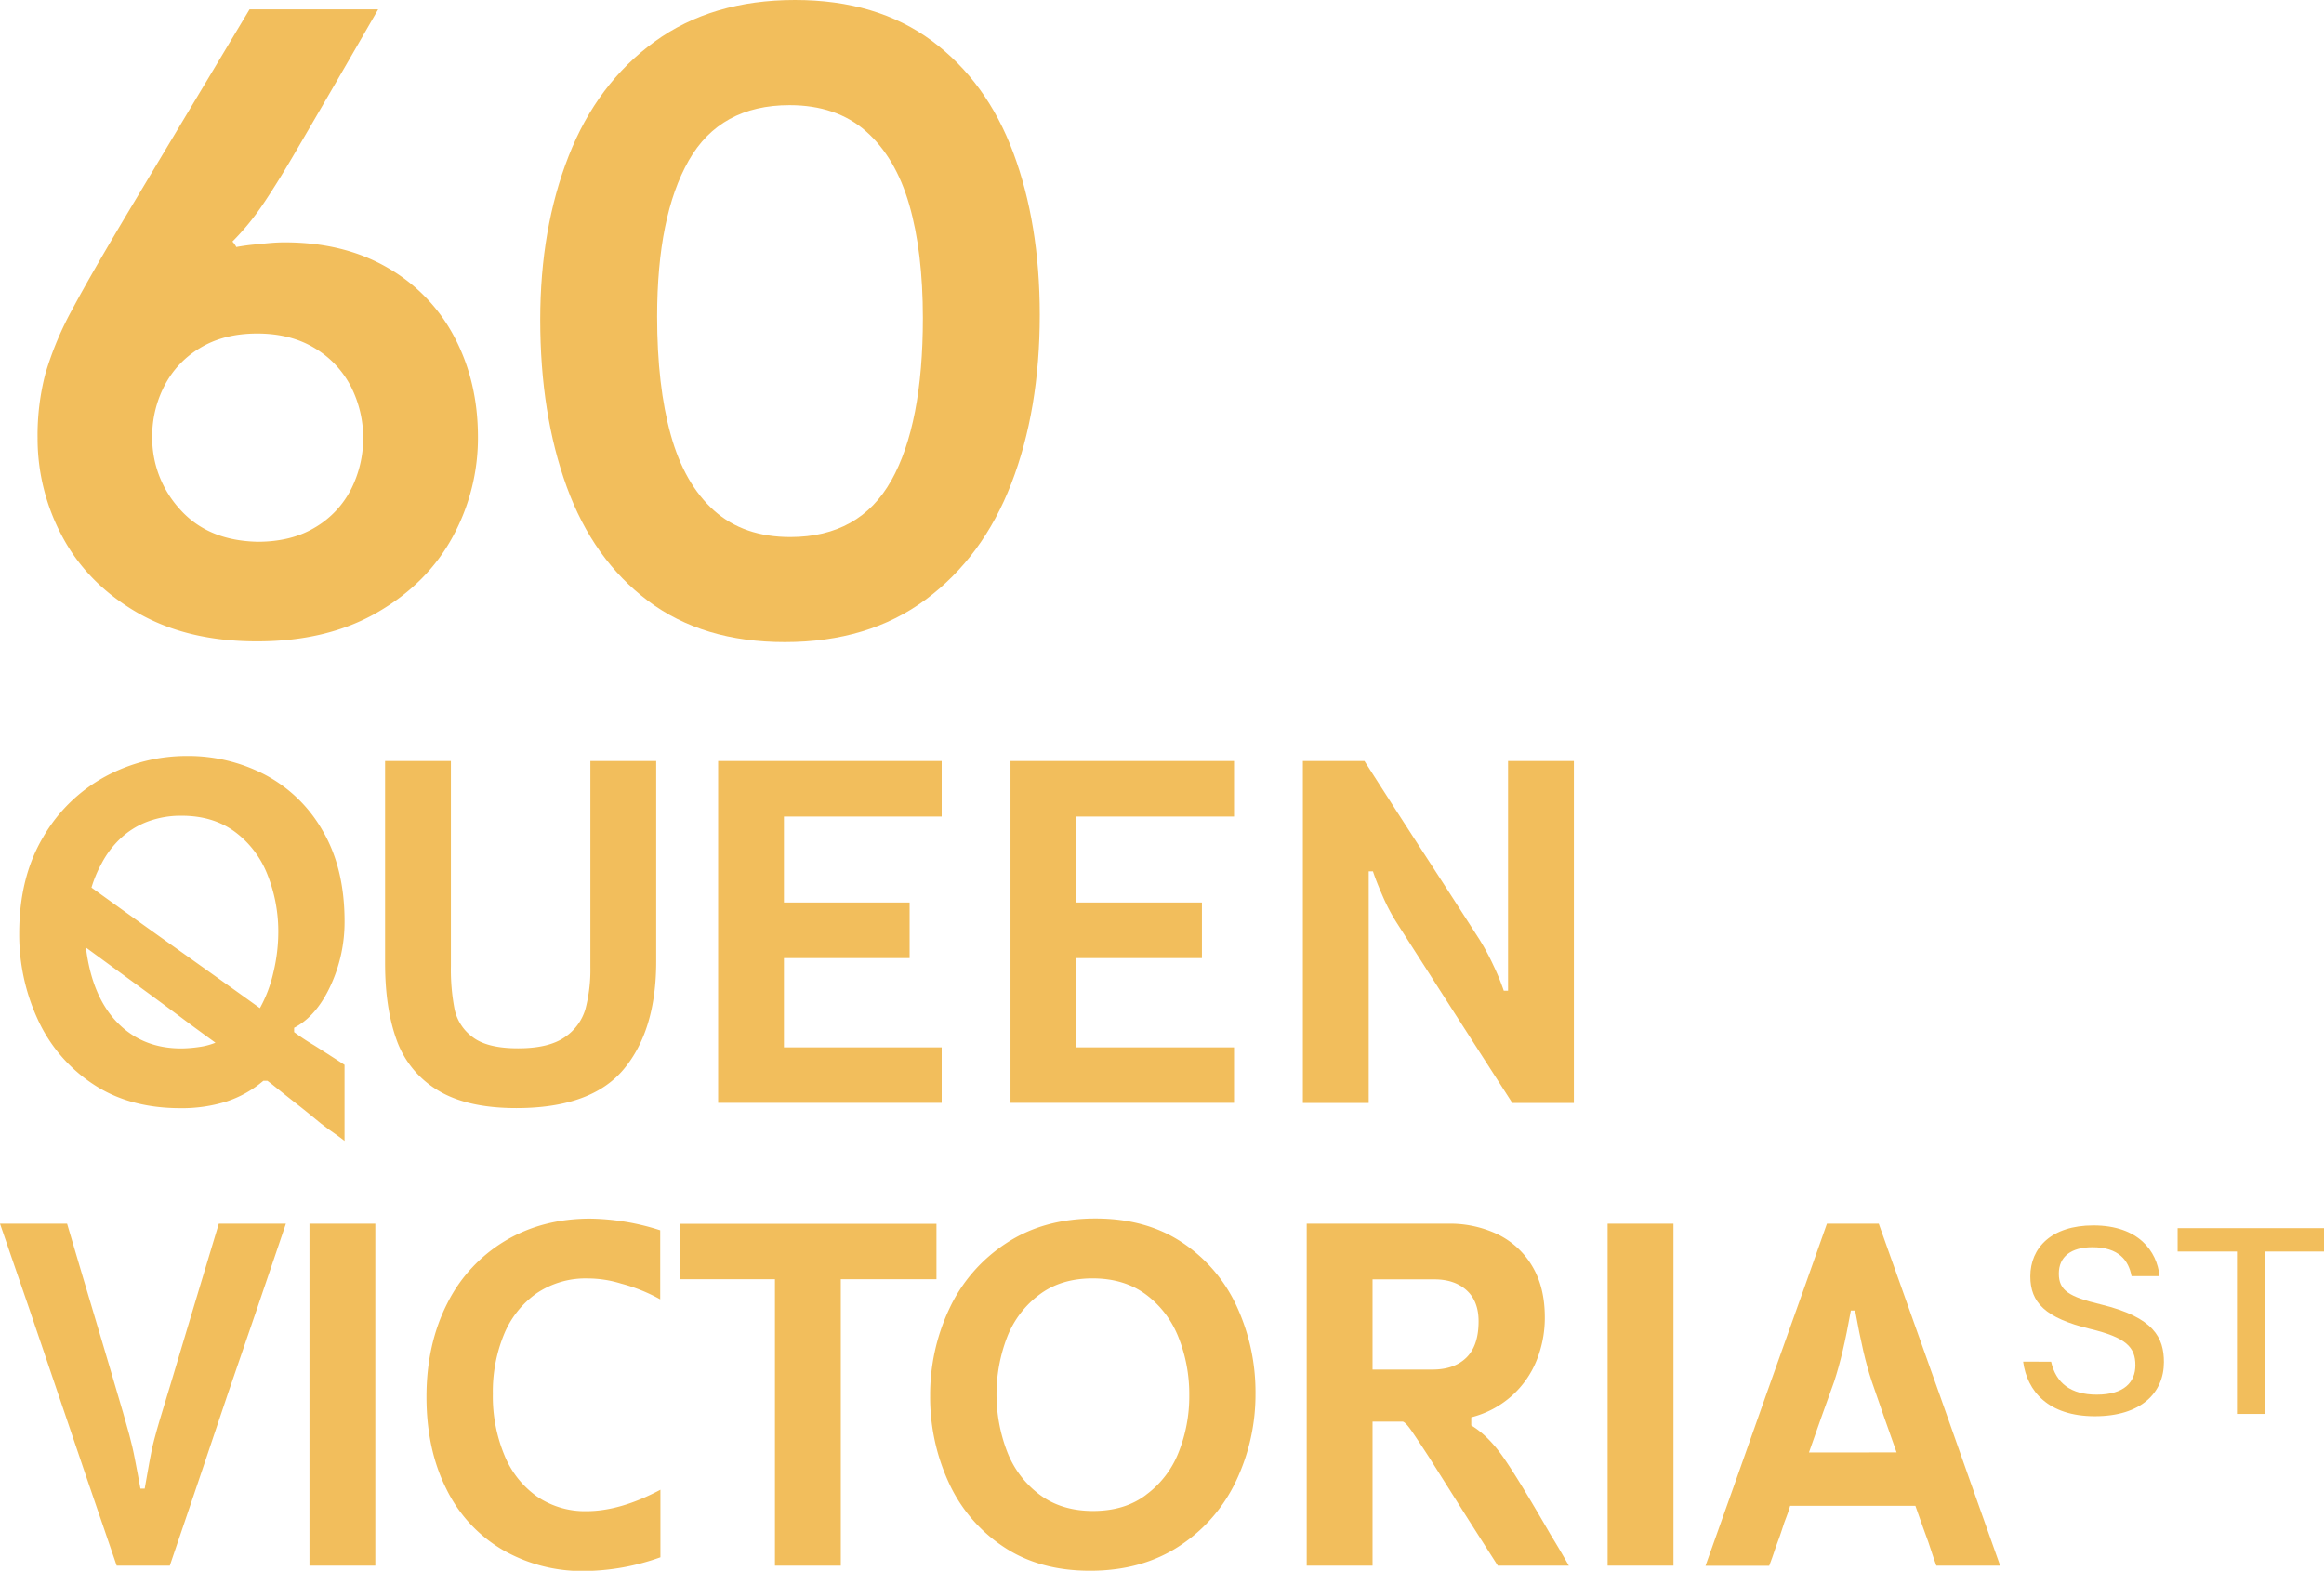
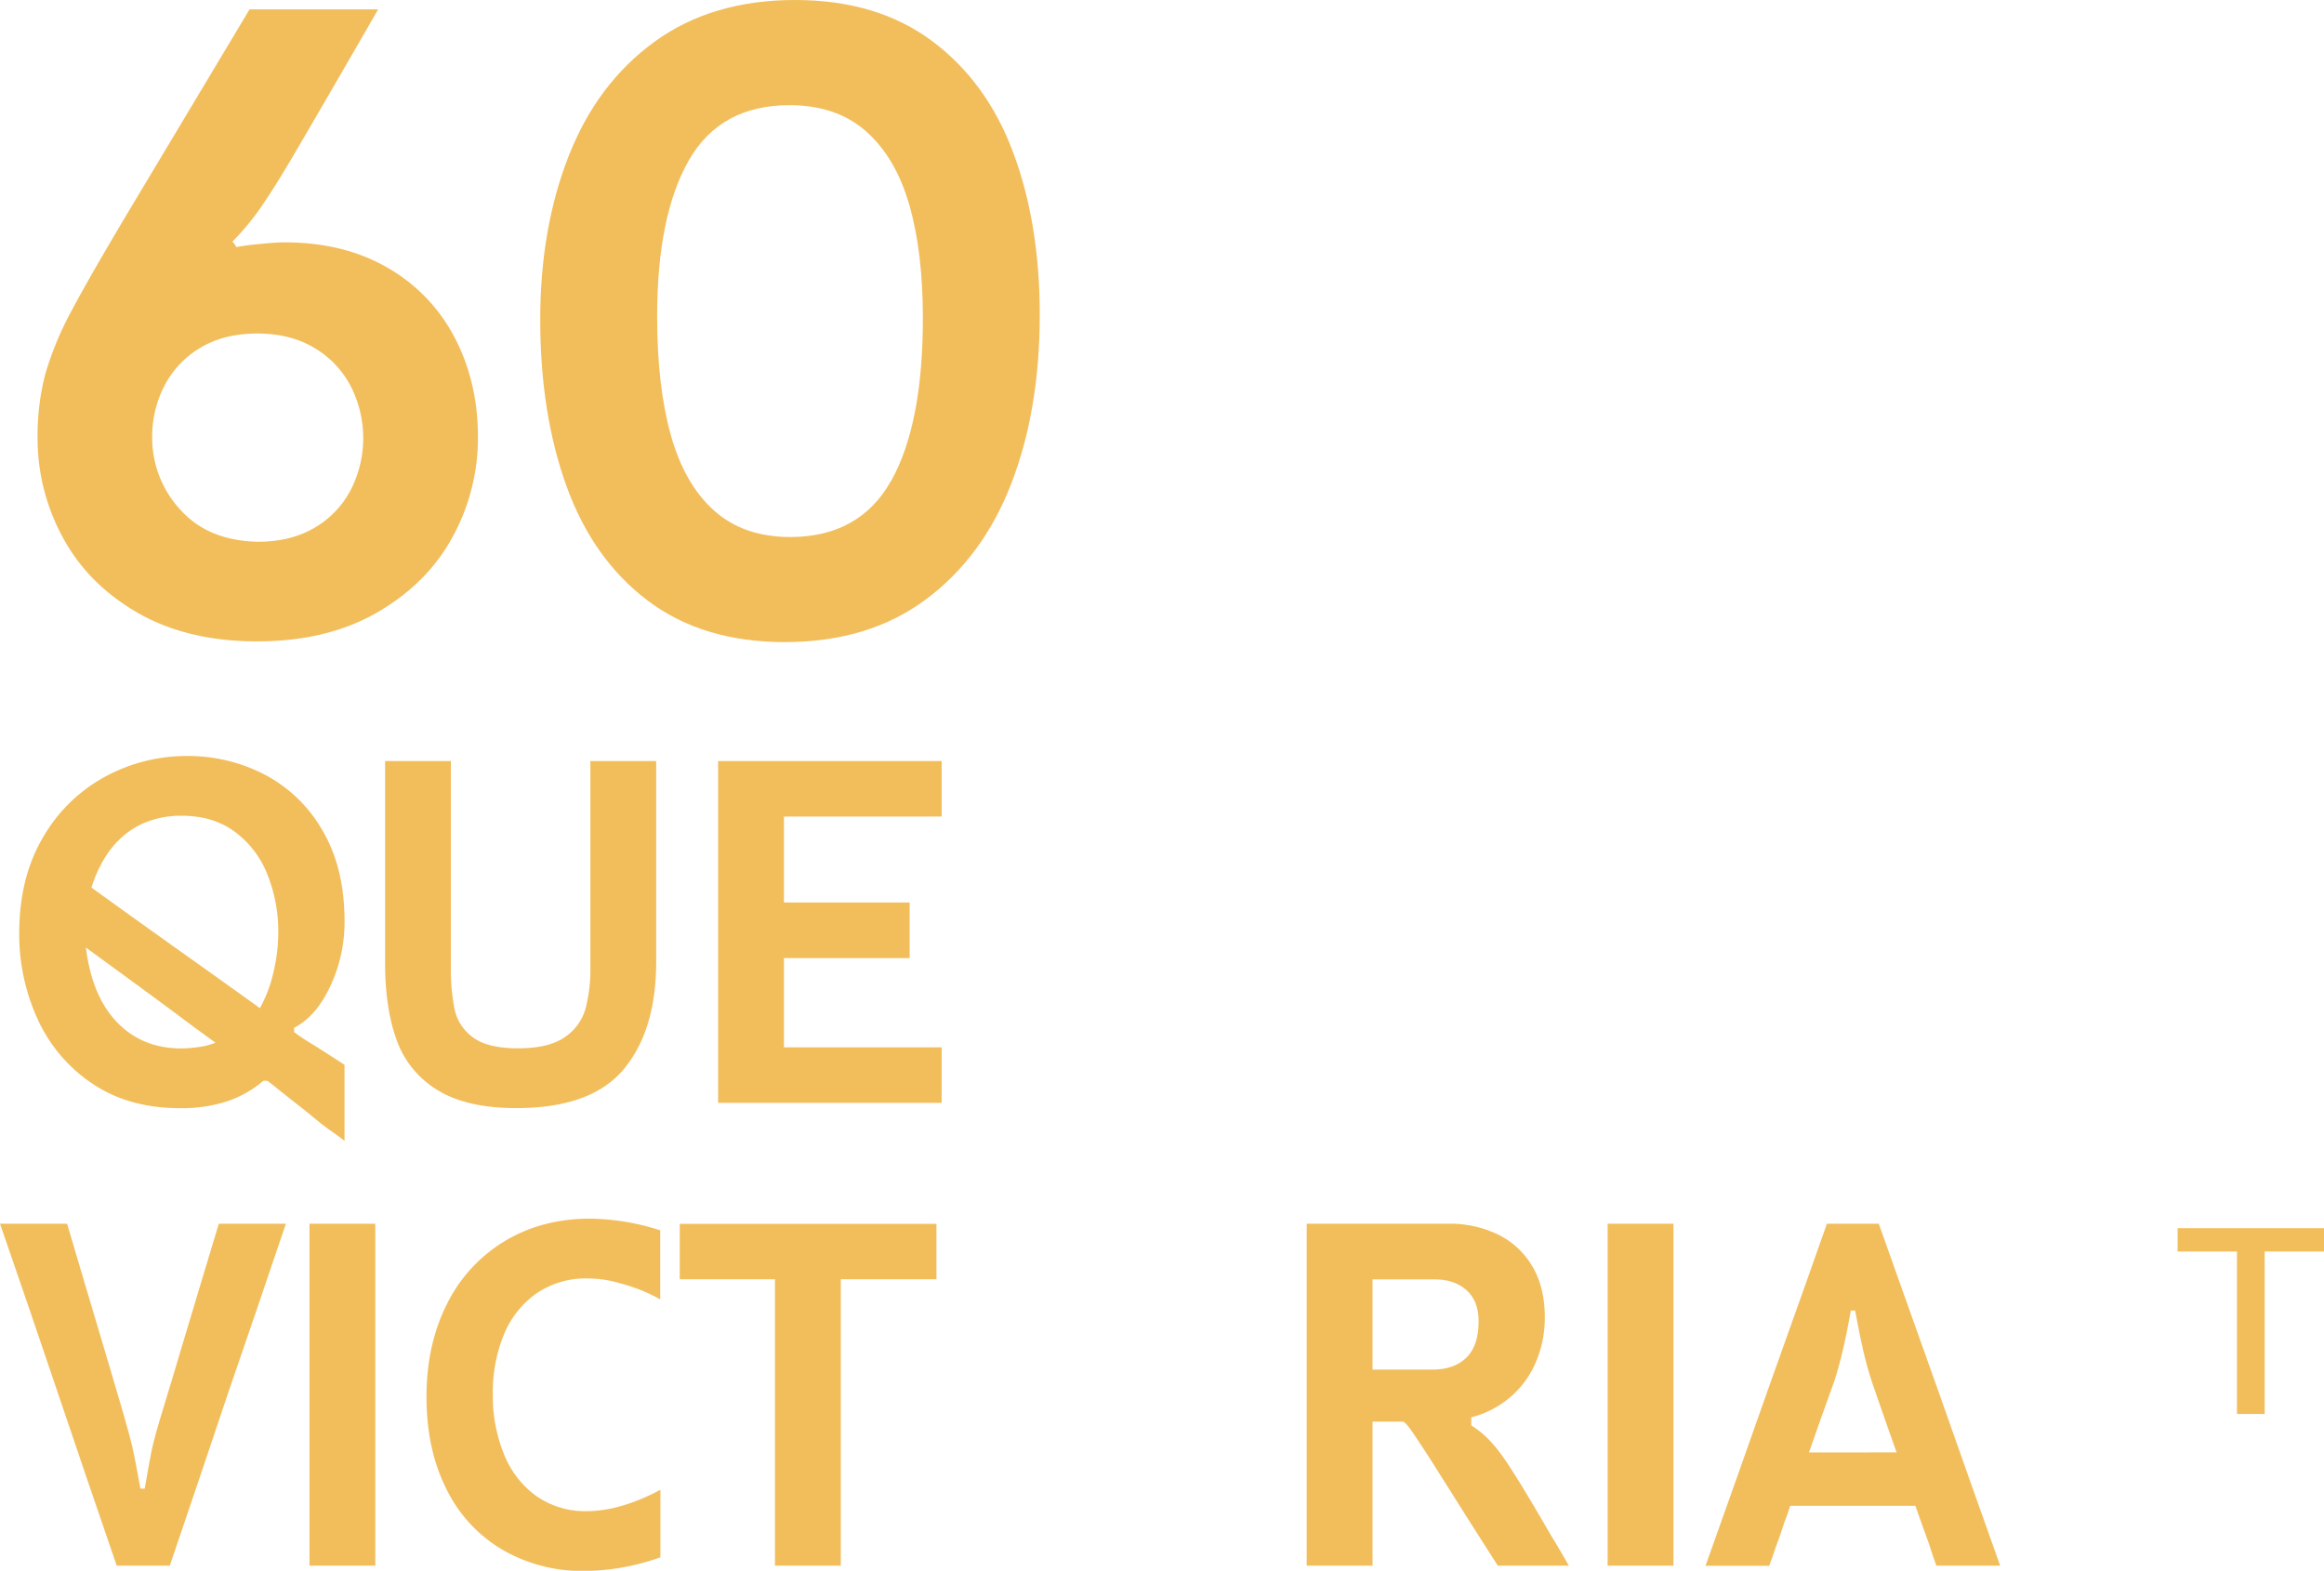
<svg xmlns="http://www.w3.org/2000/svg" viewBox="0 0 796.62 538.44">
  <g id="baefb5ce-144c-4fab-a723-5395b975de9a" data-name="Capa 2">
    <g id="f95a00bf-8232-4633-8180-63002c361f3b" data-name="Layer 1">
      <path d="M47.08,210Q30,200.08,21.43,184.05a71,71,0,0,1-8.55-33.92,83.55,83.55,0,0,1,2.67-22,111.87,111.87,0,0,1,9.35-22.31q6.68-12.54,21.91-37.93L85.54,3.21h44.08Q115.19,28.32,100.5,53.43,94.89,63,90.08,70.12A86.59,86.59,0,0,1,79.67,82.81,7.45,7.45,0,0,1,81,84.68q2.94-.53,5.61-.8c1.78-.18,3.61-.36,5.48-.53s3.69-.27,5.47-.27q20.31,0,35.27,8.68a58.81,58.81,0,0,1,23,23.91q8,15.22,8,34.19a70.66,70.66,0,0,1-8.68,34.19q-8.69,16-25.91,25.92T88,219.85Q64.17,219.85,47.08,210Zm61-29.25a32.18,32.18,0,0,0,12.28-13.09,39,39,0,0,0,0-35A32.75,32.75,0,0,0,108,119.41q-8.28-5.07-19.77-5.08t-19.63,4.94a32.2,32.2,0,0,0-12.29,13.09,37.57,37.57,0,0,0-4.14,17.23,36.32,36.32,0,0,0,9.62,25.11q9.62,10.7,26.71,11Q100,185.66,108.12,180.72Z" fill="#f2be5c" />
      <path d="M222.18,206q-18.84-14.16-27.92-39.14t-9.08-57.3q0-31.24,9.75-56.09t29.39-39.14Q244,0,272.53,0q28.05,0,46.89,14t27.91,38.34q9.07,24.31,9.08,55.56,0,32.6-9.75,57.84t-29.38,39.8q-19.63,14.56-48.22,14.56Q241,220.12,222.18,206Zm83.34-41.27q10.83-19.37,10.82-55.7,0-22.69-4.67-38.87T296.84,45q-10.15-8.94-26.18-8.95-23.78,0-34.59,19t-10.82,53.43q0,23.78,4.68,40.6T244.75,175q10.16,9.09,26.18,9.08Q294.7,184.05,305.52,164.69Z" fill="#f2be5c" />
      <path d="M101.47,378.23Q98.61,376,93,371.49l-1.32-1H90.26a37.31,37.31,0,0,1-12.68,7.11,50.79,50.79,0,0,1-15.75,2.27q-17.73,0-30.18-8.42a52.93,52.93,0,0,1-18.76-22.13,69.44,69.44,0,0,1-6.3-29.38q0-19.19,8.21-33a54.64,54.64,0,0,1,21.39-20.8,58.6,58.6,0,0,1,28-7,56.84,56.84,0,0,1,26.52,6.37,49,49,0,0,1,19.85,19.19q7.55,12.82,7.55,31.14a51.86,51.86,0,0,1-4.84,22.12q-4.83,10.41-12.45,14.36v1.47a76.88,76.88,0,0,0,6.88,4.54Q113,361.68,118.1,365v26.08q-1.62-1.32-5.42-3.95L110,385.11Q104.33,380.43,101.47,378.23ZM68.21,358.89a23.36,23.36,0,0,0,5.64-1.47q-7.47-5.42-11.07-8.13T52,341.3Q44.4,335.73,40.66,333t-11.21-8.2q2.06,16.69,10.7,25.64t22,8.94A44.64,44.64,0,0,0,68.21,358.89Zm25.49-25.5a59.19,59.19,0,0,0,1.69-13.77,52.66,52.66,0,0,0-3.67-19.71,33.38,33.38,0,0,0-11.13-14.72q-7.47-5.56-18.32-5.57a32.54,32.54,0,0,0-11.65,2,27.88,27.88,0,0,0-9.15,5.64,32.17,32.17,0,0,0-6.6,8.64,42.39,42.39,0,0,0-3.51,8.35q14.2,10.26,31.5,22.57t26.23,18.75A45.94,45.94,0,0,0,93.7,333.39Z" fill="#f2be5c" />
      <path d="M150,373.69a33,33,0,0,1-14-17.07q-4-10.92-4-26.45V260.86h22.56v70.19A71.86,71.86,0,0,0,155.83,346a16,16,0,0,0,6.22,9.53q5,3.81,15.53,3.81t16-3.81a17.58,17.58,0,0,0,7.1-9.67,53.41,53.41,0,0,0,1.69-14.51V260.86h22.56v68.72q0,23.6-11.13,36.93T177,379.84Q160,379.84,150,373.69Z" fill="#f2be5c" />
      <path d="M246.16,260.86h76.63v19.05H268.72v29.45H311.8v19.05H268.72V359h54.07v19.05H246.16Z" fill="#f2be5c" />
-       <path d="M346.38,260.86H423v19.05H368.94v29.45H412v19.05H368.94V359H423v19.05H346.38Z" fill="#f2be5c" />
-       <path d="M446.6,363.06V260.86h21.09q13.33,20.82,19.86,30.85T507.11,322a83.32,83.32,0,0,1,4.91,9.16,75.05,75.05,0,0,1,3.44,8.43h1.47V260.86h22.56V378.08h-21.1q-13.49-21-20-31.13L478.83,316.4a65.76,65.76,0,0,1-4.91-9.31q-2.26-5.19-3.3-8.42h-1.46v79.41H446.6Z" fill="#f2be5c" />
      <path d="M29.82,506.94q-3.3-9.68-9.89-29.16l-10-29.45Q6.59,438.66,0,419.47H23q2.64,9.07,5.35,18.09t5.35,17.95L38,470q1.4,4.68,4.18,14.21c.68,2.34,1.39,4.86,2.12,7.54s1.42,5.6,2,8.72,1.25,6.4,1.84,9.82h1.46c.59-3.32,1.12-6.35,1.61-9.09s1-5.24,1.61-7.54,1.23-4.57,1.91-6.81q3.08-10.11,4.54-15t4.4-14.73q3.81-12.75,5.71-19T75,419.47H98q-6.73,19.77-10,29.45T78.1,477.78q-6.75,20.07-10,29.74t-9.89,29.16H40Q33.11,516.61,29.82,506.94Z" fill="#f2be5c" />
      <path d="M106.08,522V419.47h22.57V536.68H106.08Z" fill="#f2be5c" />
      <path d="M172.16,531.19A49.11,49.11,0,0,1,153,510.38q-6.81-13.54-6.81-31.57t7.11-32a52,52,0,0,1,19.85-21.46q12.75-7.62,29.16-7.62a81.45,81.45,0,0,1,24,4V445.4A58,58,0,0,0,212.9,440a38.76,38.76,0,0,0-11.43-1.76,29.9,29.9,0,0,0-17.59,5.13,32.1,32.1,0,0,0-11.13,14.06,51.53,51.53,0,0,0-3.81,20.37,52.43,52.43,0,0,0,4,21.1A32.06,32.06,0,0,0,184.1,513a29.19,29.19,0,0,0,16.93,5q11.57,0,25.35-7.33v23.15a79.12,79.12,0,0,1-26.08,4.69A54.45,54.45,0,0,1,172.16,531.19Z" fill="#f2be5c" />
      <path d="M265.64,510.09V438.51H233v-19H321v19H288.21v98.17H265.64Z" fill="#f2be5c" />
-       <path d="M343.66,530a52.57,52.57,0,0,1-18.6-22.13,70,70,0,0,1-6.23-29.38,69.19,69.19,0,0,1,6.52-29.74,54,54,0,0,1,19.41-22.49q12.9-8.58,30.77-8.57,17.58,0,30,8.42a52.57,52.57,0,0,1,18.6,22.13,70.14,70.14,0,0,1,6.23,29.37,69.23,69.23,0,0,1-6.52,29.75,54.18,54.18,0,0,1-19.41,22.49q-12.9,8.57-30.77,8.57Q356.05,538.44,343.66,530Zm49.16-17.59A33,33,0,0,0,404,497.85a52,52,0,0,0,3.66-19.63A52.65,52.65,0,0,0,404,458.51a33.47,33.47,0,0,0-11.14-14.72q-7.47-5.57-18.31-5.57t-18.17,5.49a33,33,0,0,0-11.14,14.58,54.69,54.69,0,0,0,0,39.34,33.37,33.37,0,0,0,11.14,14.73q7.47,5.57,18.31,5.57T392.82,512.43Z" fill="#f2be5c" />
      <path d="M447.91,419.47h48.5a37.89,37.89,0,0,1,17.15,3.73,27.82,27.82,0,0,1,11.72,10.92q4.25,7.17,4.25,17.43a39.22,39.22,0,0,1-2.79,14.73,32.65,32.65,0,0,1-8.5,12.16,33,33,0,0,1-13.92,7.4v2.78q5.87,3.53,11.14,11.14t16,26.23q3.23,5.26,6.3,10.69H513.41q-8.05-12.6-11.94-18.75l-11.65-18.46q-4-6.17-6.08-9.16c-1.42-2-2.42-3-3-3H470.48v49.38H447.91Zm33,50H491q7.47,0,11.65-4.1t4.18-12.46q0-6.89-4.11-10.62t-11-3.74H470.48v30.92Z" fill="#f2be5c" />
      <path d="M551.06,522V419.47h22.57V536.68H551.06Z" fill="#f2be5c" />
      <path d="M595.24,506.86q3.43-9.74,10.33-29.23,5.13-14.5,7.77-21.83t5.2-14.58l7.69-21.75H644q10.39,29.14,20.81,58.46,7,19.92,10.47,29.67t10.33,29.08H663.74c-.78-2.15-1.34-3.78-1.69-4.91s-.71-2.22-1.09-3.29-1-2.69-1.76-4.84c-.59-1.66-1-2.9-1.32-3.73s-.73-2.08-1.32-3.74H613.63c-.59,1.86-1,3.22-1.39,4.1s-.81,2.2-1.39,4q-1,3.07-1.62,4.61c-.39,1-.75,2.08-1.1,3.15s-.9,2.64-1.68,4.69H584.62Q591.79,516.61,595.24,506.86Zm45.5-9h9.37q-2.93-8.21-4.32-12.23l-4.18-12.09Q640,468.7,638.68,463t-2.78-13.77h-1.46Q633,457.27,631.65,463t-2.93,10.55q-2.93,8.21-4.39,12.24t-4.25,12.08h20.66Z" fill="#f2be5c" />
-       <path d="M703.08,466.78c1.68,7.4,6.78,11.28,15.65,11.28,9.45,0,13.23-4.33,13.23-10.09,0-6.15-3.12-9.48-15.54-12.46-15.44-3.73-20.47-9.09-20.47-18,0-9.77,7.22-17.45,21.6-17.45,15.49,0,21.83,8.83,22.69,17.37h-9.59c-1-5.33-4.33-9.91-13.42-9.91-7.34,0-11.51,3.27-11.51,9.05s3.43,7.93,14.42,10.57c18.23,4.41,21.6,11.45,21.6,19.77,0,10.53-7.84,18.56-23.65,18.56-16,0-23.24-8.6-24.6-18.72Z" fill="#f2be5c" />
      <path d="M766.78,429H746.44v-8h50.18v8H776.28v55.68h-9.5Z" fill="#f2be5c" />
    </g>
  </g>
</svg>